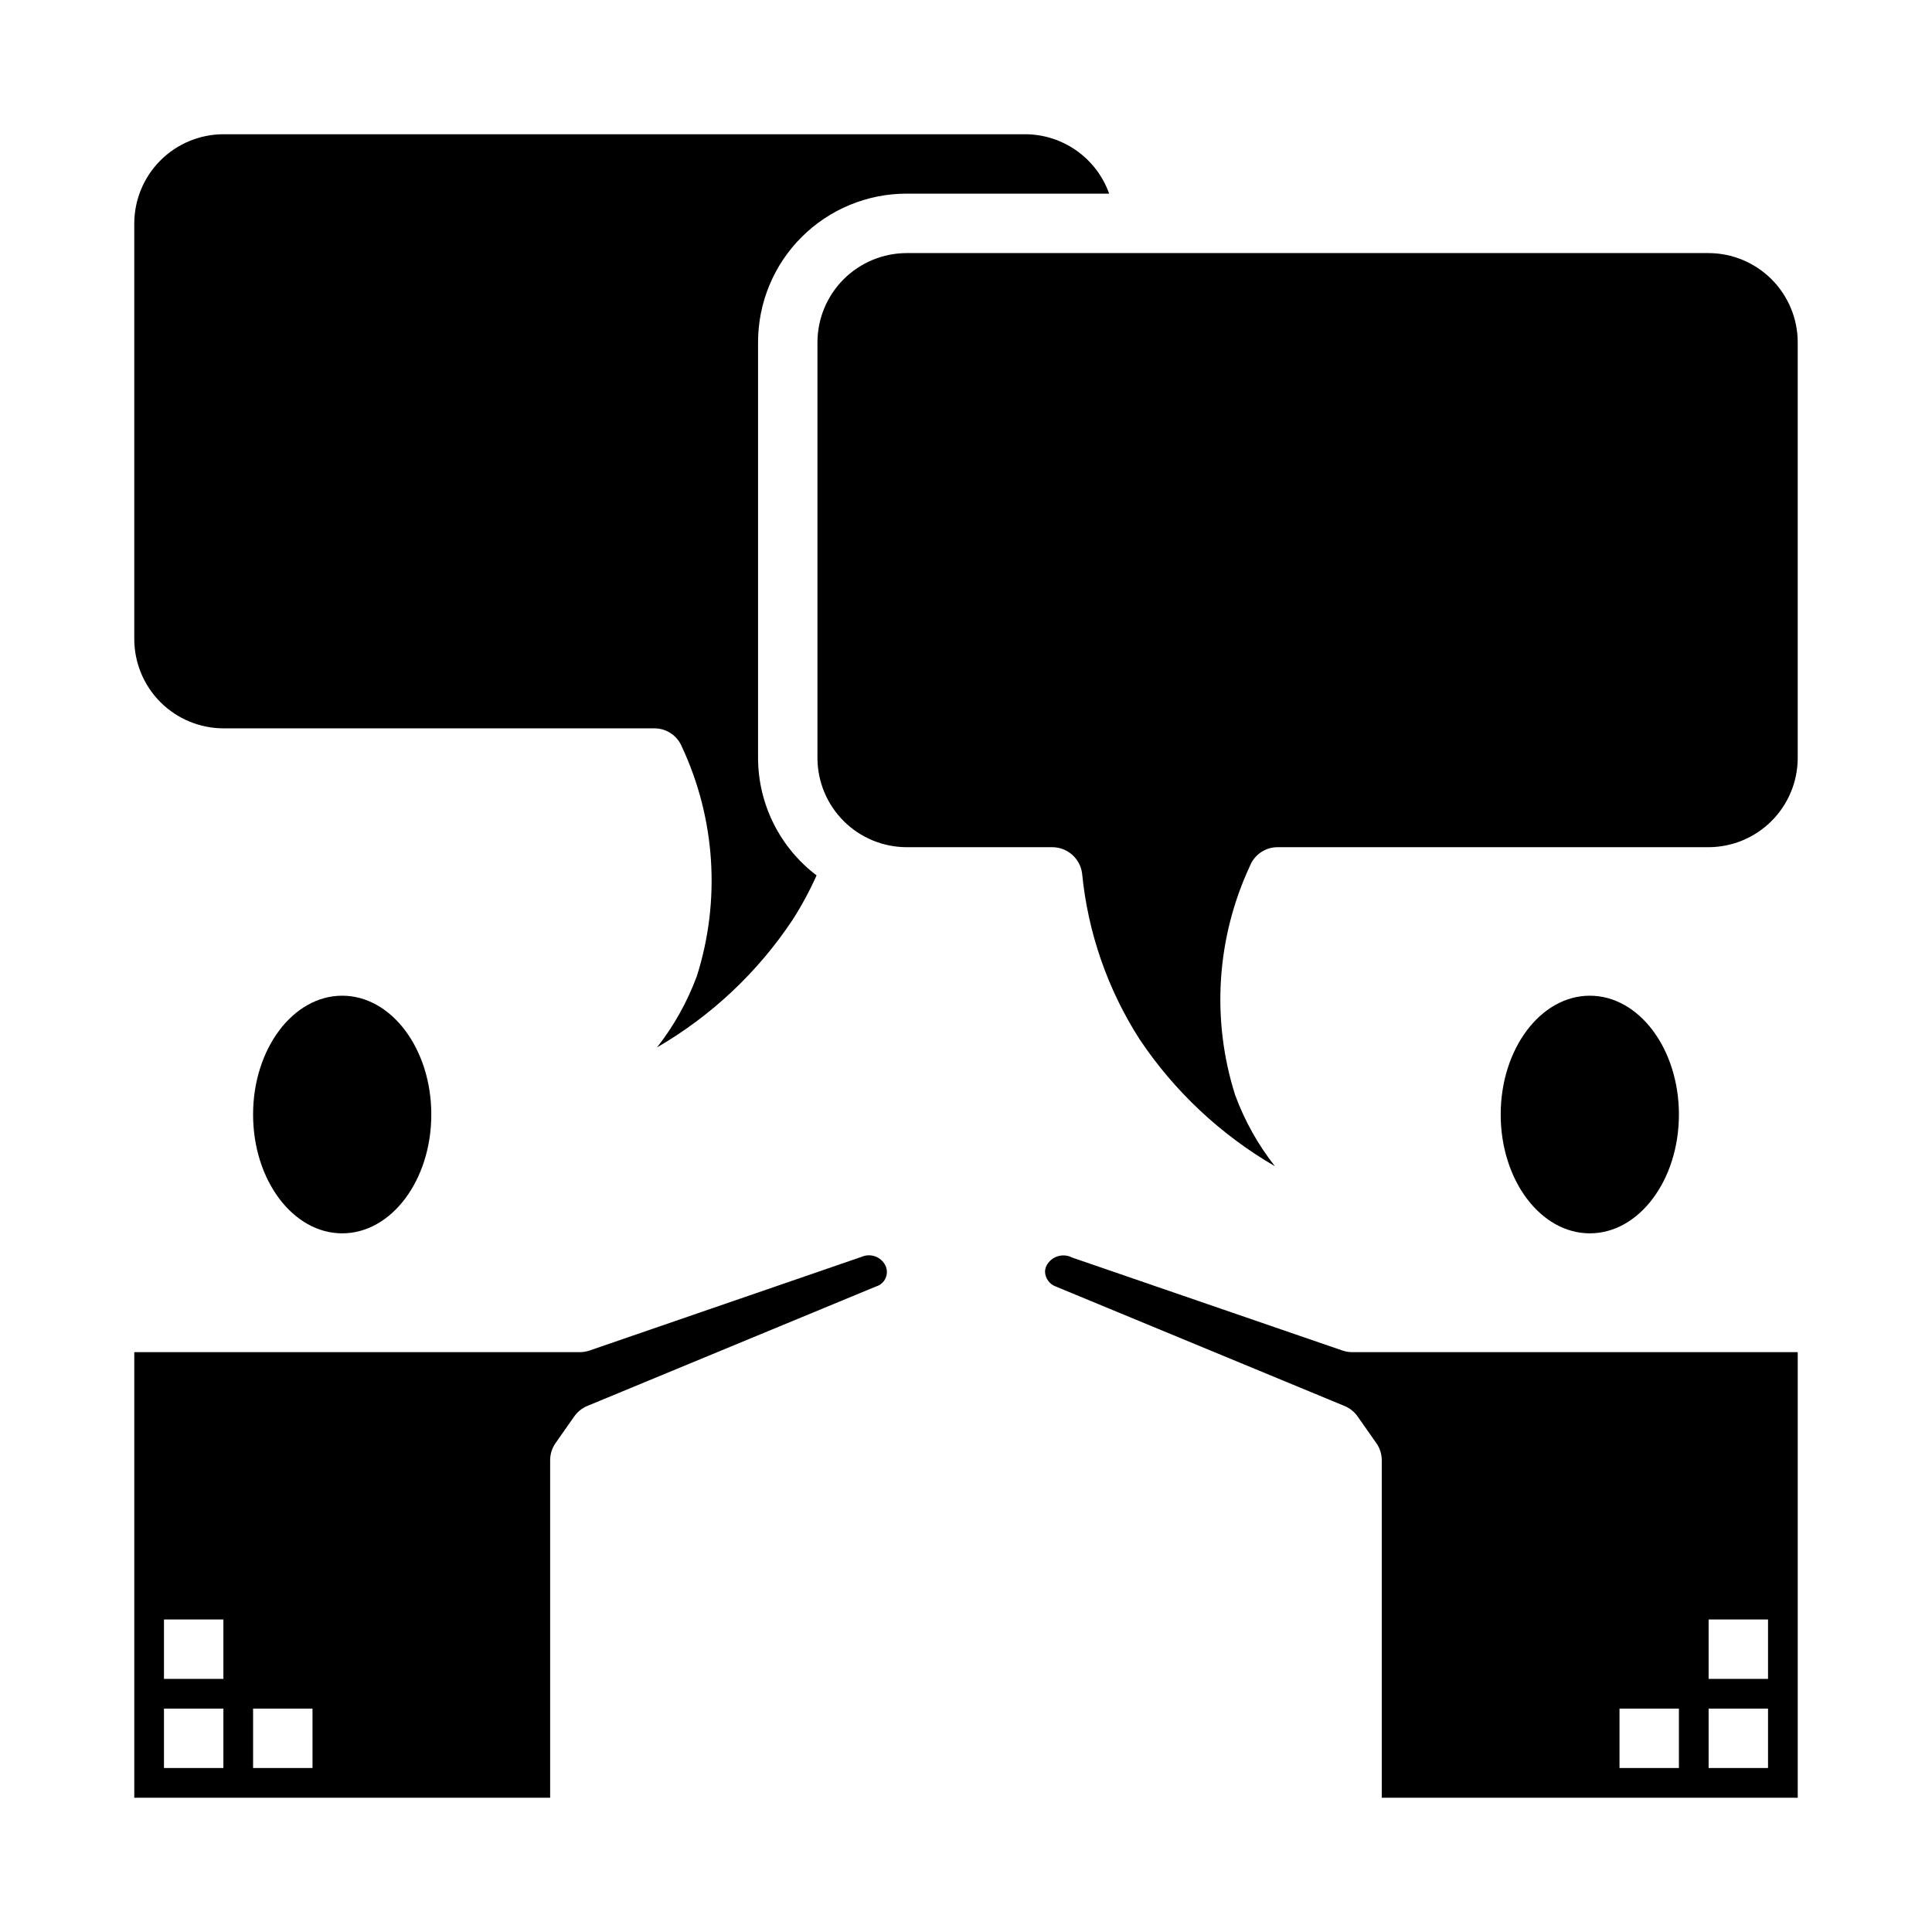
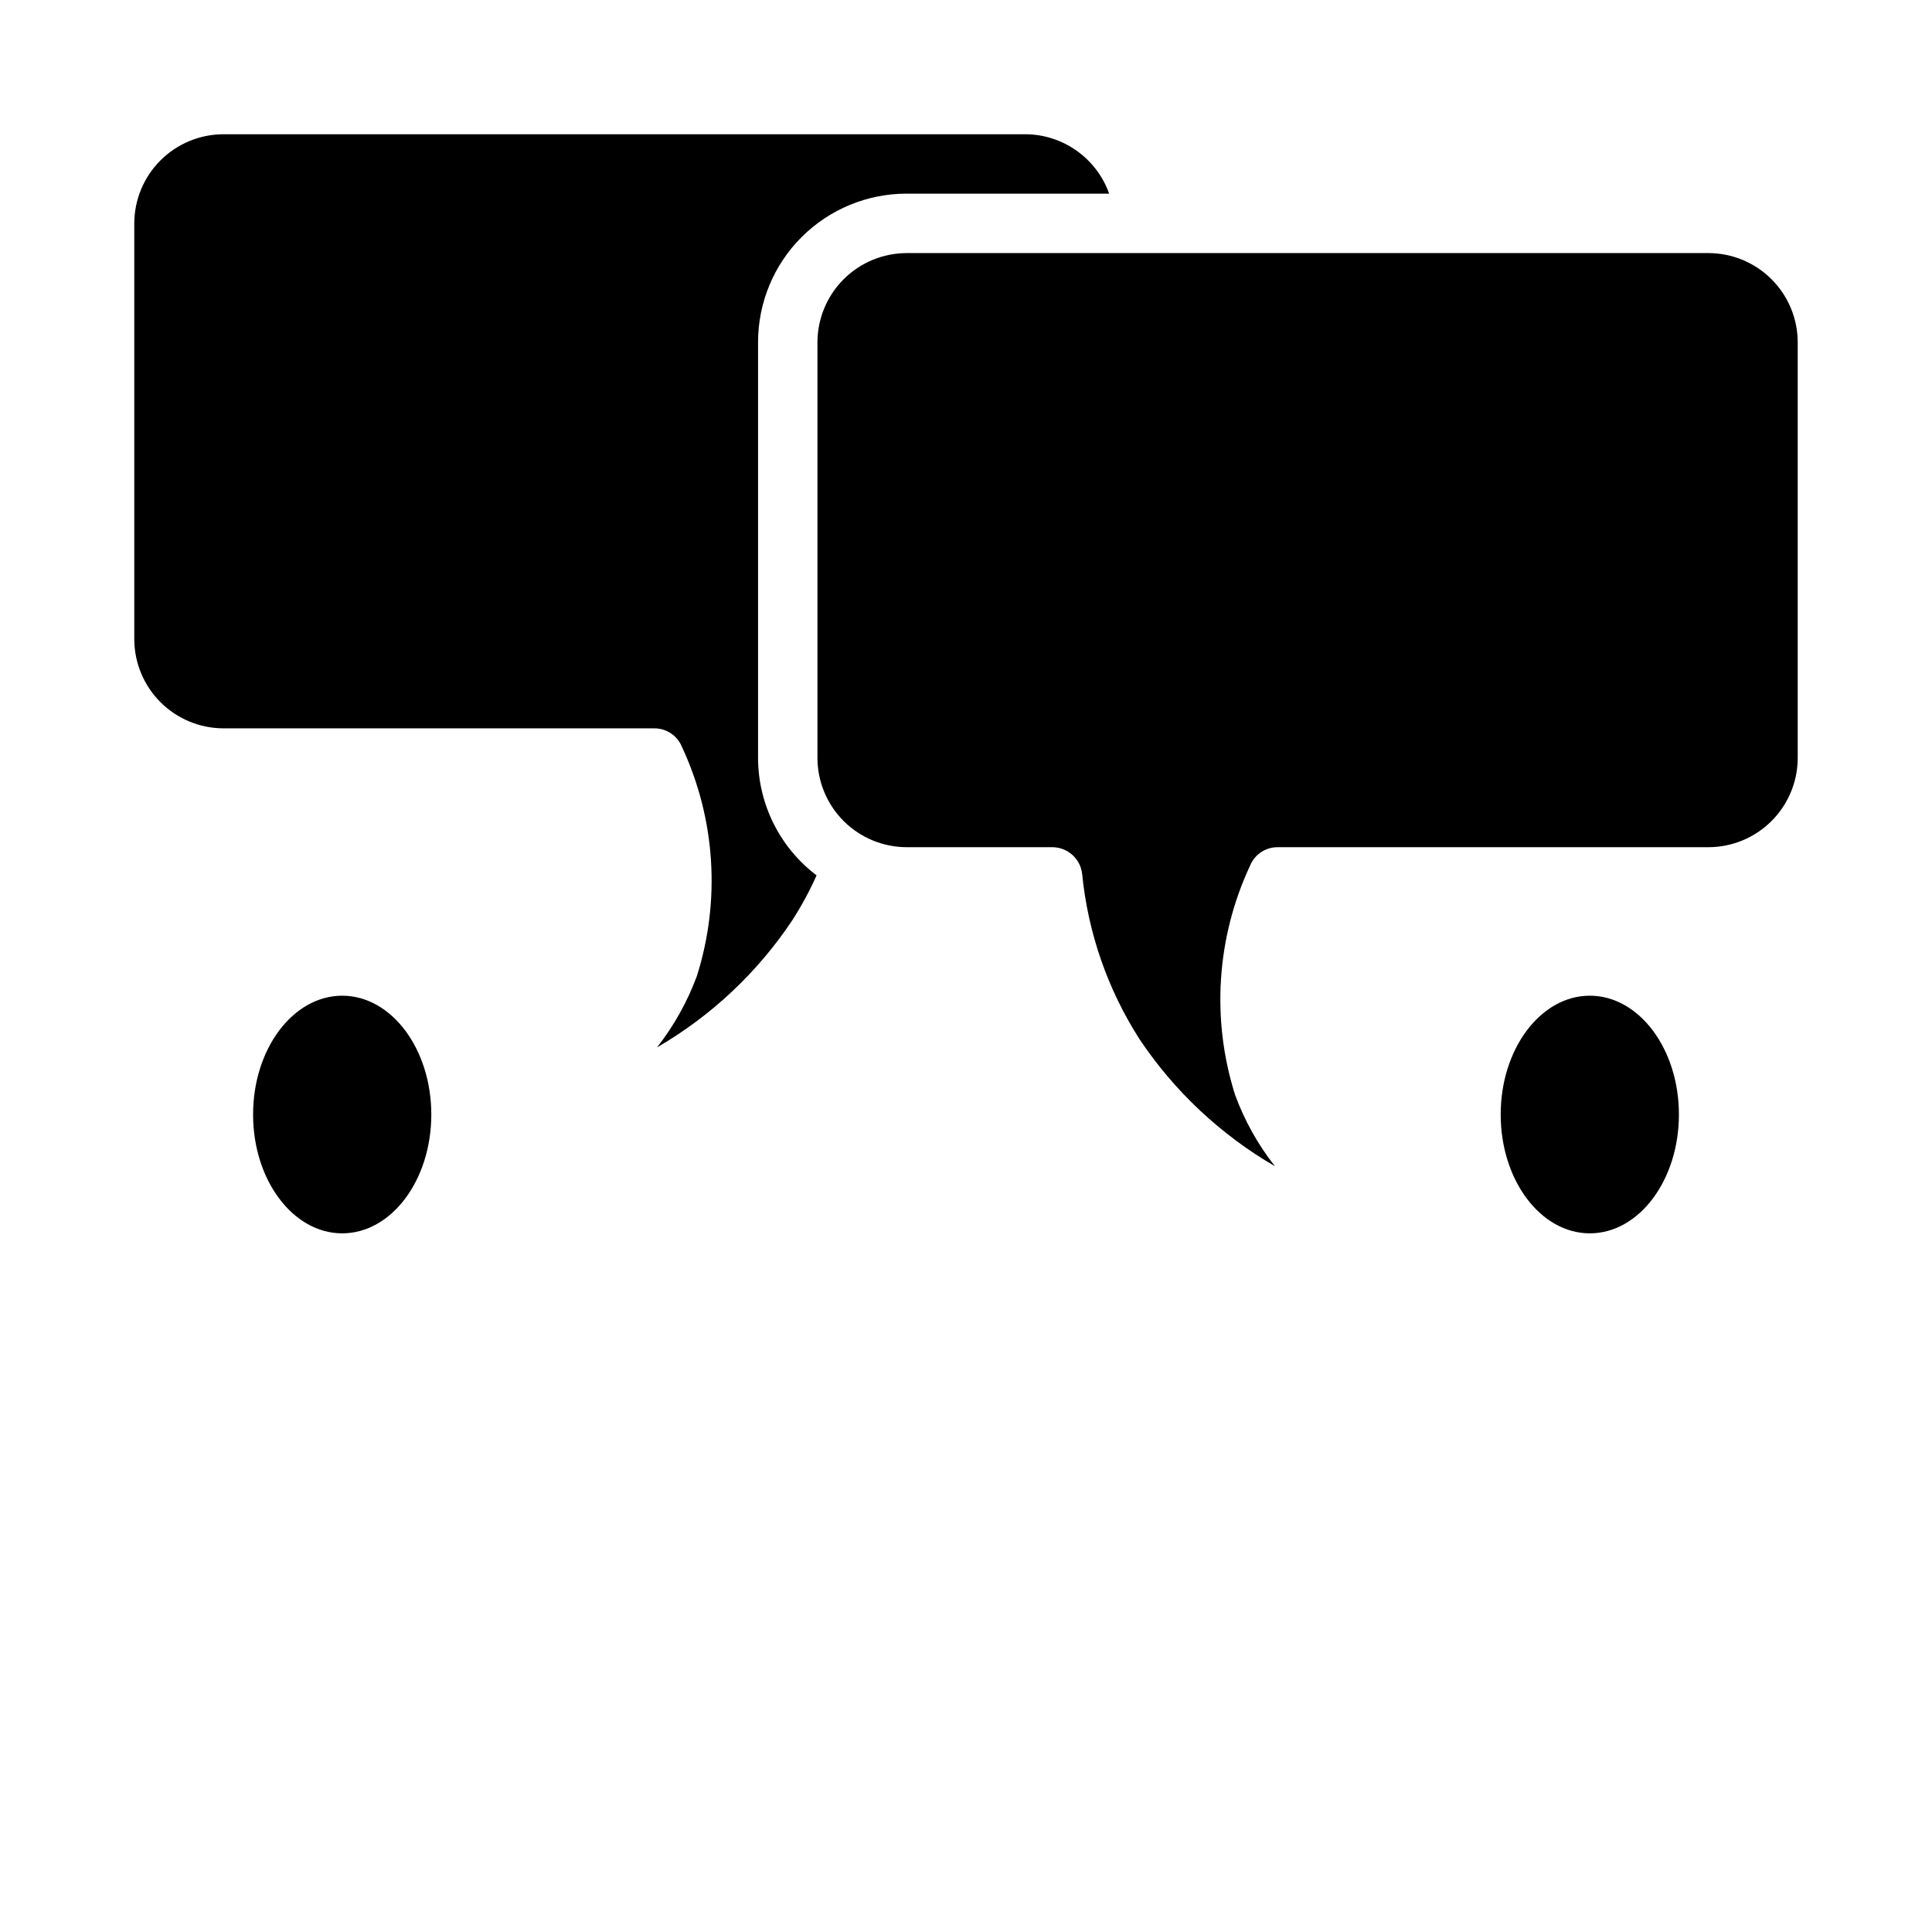
<svg xmlns="http://www.w3.org/2000/svg" fill="#000000" width="800px" height="800px" version="1.1" viewBox="144 144 512 512">
  <g>
    <path d="m588.93 439.36c0 17.391-10.57 31.488-23.613 31.488s-23.617-14.098-23.617-31.488 10.574-31.488 23.617-31.488 23.613 14.098 23.613 31.488" />
-     <path d="m499.78 501.91-71.637-24.641c-1.188-0.621-2.578-0.742-3.856-0.336-1.281 0.402-2.344 1.301-2.961 2.492-0.234 0.496-0.363 1.031-0.387 1.574 0.059 1.773 1.188 3.332 2.852 3.938l76.555 31.676c1.375 0.574 2.562 1.523 3.422 2.742l4.969 7.086v-0.004c0.941 1.328 1.445 2.91 1.441 4.535v89.441h110.24v-118.08h-118.08c-0.871-0.004-1.734-0.148-2.559-0.426zm97.023 71.273h15.742v15.742h-15.742zm0 23.617h15.742v15.742h-15.742zm-23.617 0h15.742v15.742h-15.742z" />
    <path d="m258.3 439.36c0 17.391-10.57 31.488-23.613 31.488s-23.617-14.098-23.617-31.488 10.574-31.488 23.617-31.488 23.613 14.098 23.613 31.488" />
-     <path d="m372.29 477.09-72.07 24.82c-0.824 0.277-1.688 0.422-2.555 0.426h-118.08v118.08h110.21v-89.457c0-1.625 0.504-3.207 1.441-4.535l4.969-7.086v0.004c0.859-1.219 2.047-2.168 3.422-2.742l76.586-31.691h0.004c1.117-0.34 2.027-1.156 2.492-2.231 0.465-1.07 0.434-2.293-0.086-3.344-1.176-2.309-3.957-3.297-6.328-2.242zm-169.09 135.45h-15.746v-15.742h15.746zm0-23.617h-15.746v-15.742h15.746zm23.617 23.617h-15.746v-15.742h15.742z" />
    <path d="m596.8 211.07h-212.55c-6.258 0.02-12.254 2.512-16.68 6.938-4.422 4.426-6.918 10.422-6.938 16.68v110.21c0.02 6.258 2.516 12.254 6.938 16.68 4.426 4.422 10.422 6.918 16.68 6.938h38.652c4.012 0.023 7.383 3.023 7.871 7.004 1.531 15.613 6.738 30.637 15.195 43.848 9.234 13.824 21.516 25.348 35.895 33.691-4.488-5.703-8.047-12.078-10.547-18.891-6.34-20.012-4.934-41.672 3.934-60.695 1.195-2.996 4.098-4.961 7.32-4.957h114.23c6.258-0.02 12.25-2.516 16.676-6.938 4.426-4.426 6.922-10.422 6.938-16.68v-110.21c-0.016-6.258-2.512-12.254-6.938-16.68-4.426-4.426-10.418-6.918-16.676-6.938z" />
    <path d="m203.2 337.02h114.22c3.227-0.004 6.125 1.961 7.32 4.957 8.871 19.023 10.273 40.684 3.938 60.695-2.519 6.805-6.078 13.18-10.551 18.891 14.402-8.352 26.684-19.906 35.898-33.77 2.418-3.769 4.551-7.715 6.375-11.809-9.738-7.375-15.477-18.875-15.508-31.094v-110.21c0-10.441 4.148-20.453 11.527-27.832 7.383-7.383 17.395-11.531 27.832-11.531h53.688c-1.633-4.586-4.641-8.559-8.613-11.375-3.973-2.816-8.715-4.344-13.586-4.367h-212.54c-6.258 0.02-12.254 2.512-16.68 6.938s-6.918 10.422-6.938 16.68v110.21c0.02 6.258 2.512 12.254 6.938 16.68 4.426 4.422 10.422 6.918 16.68 6.938z" />
  </g>
</svg>